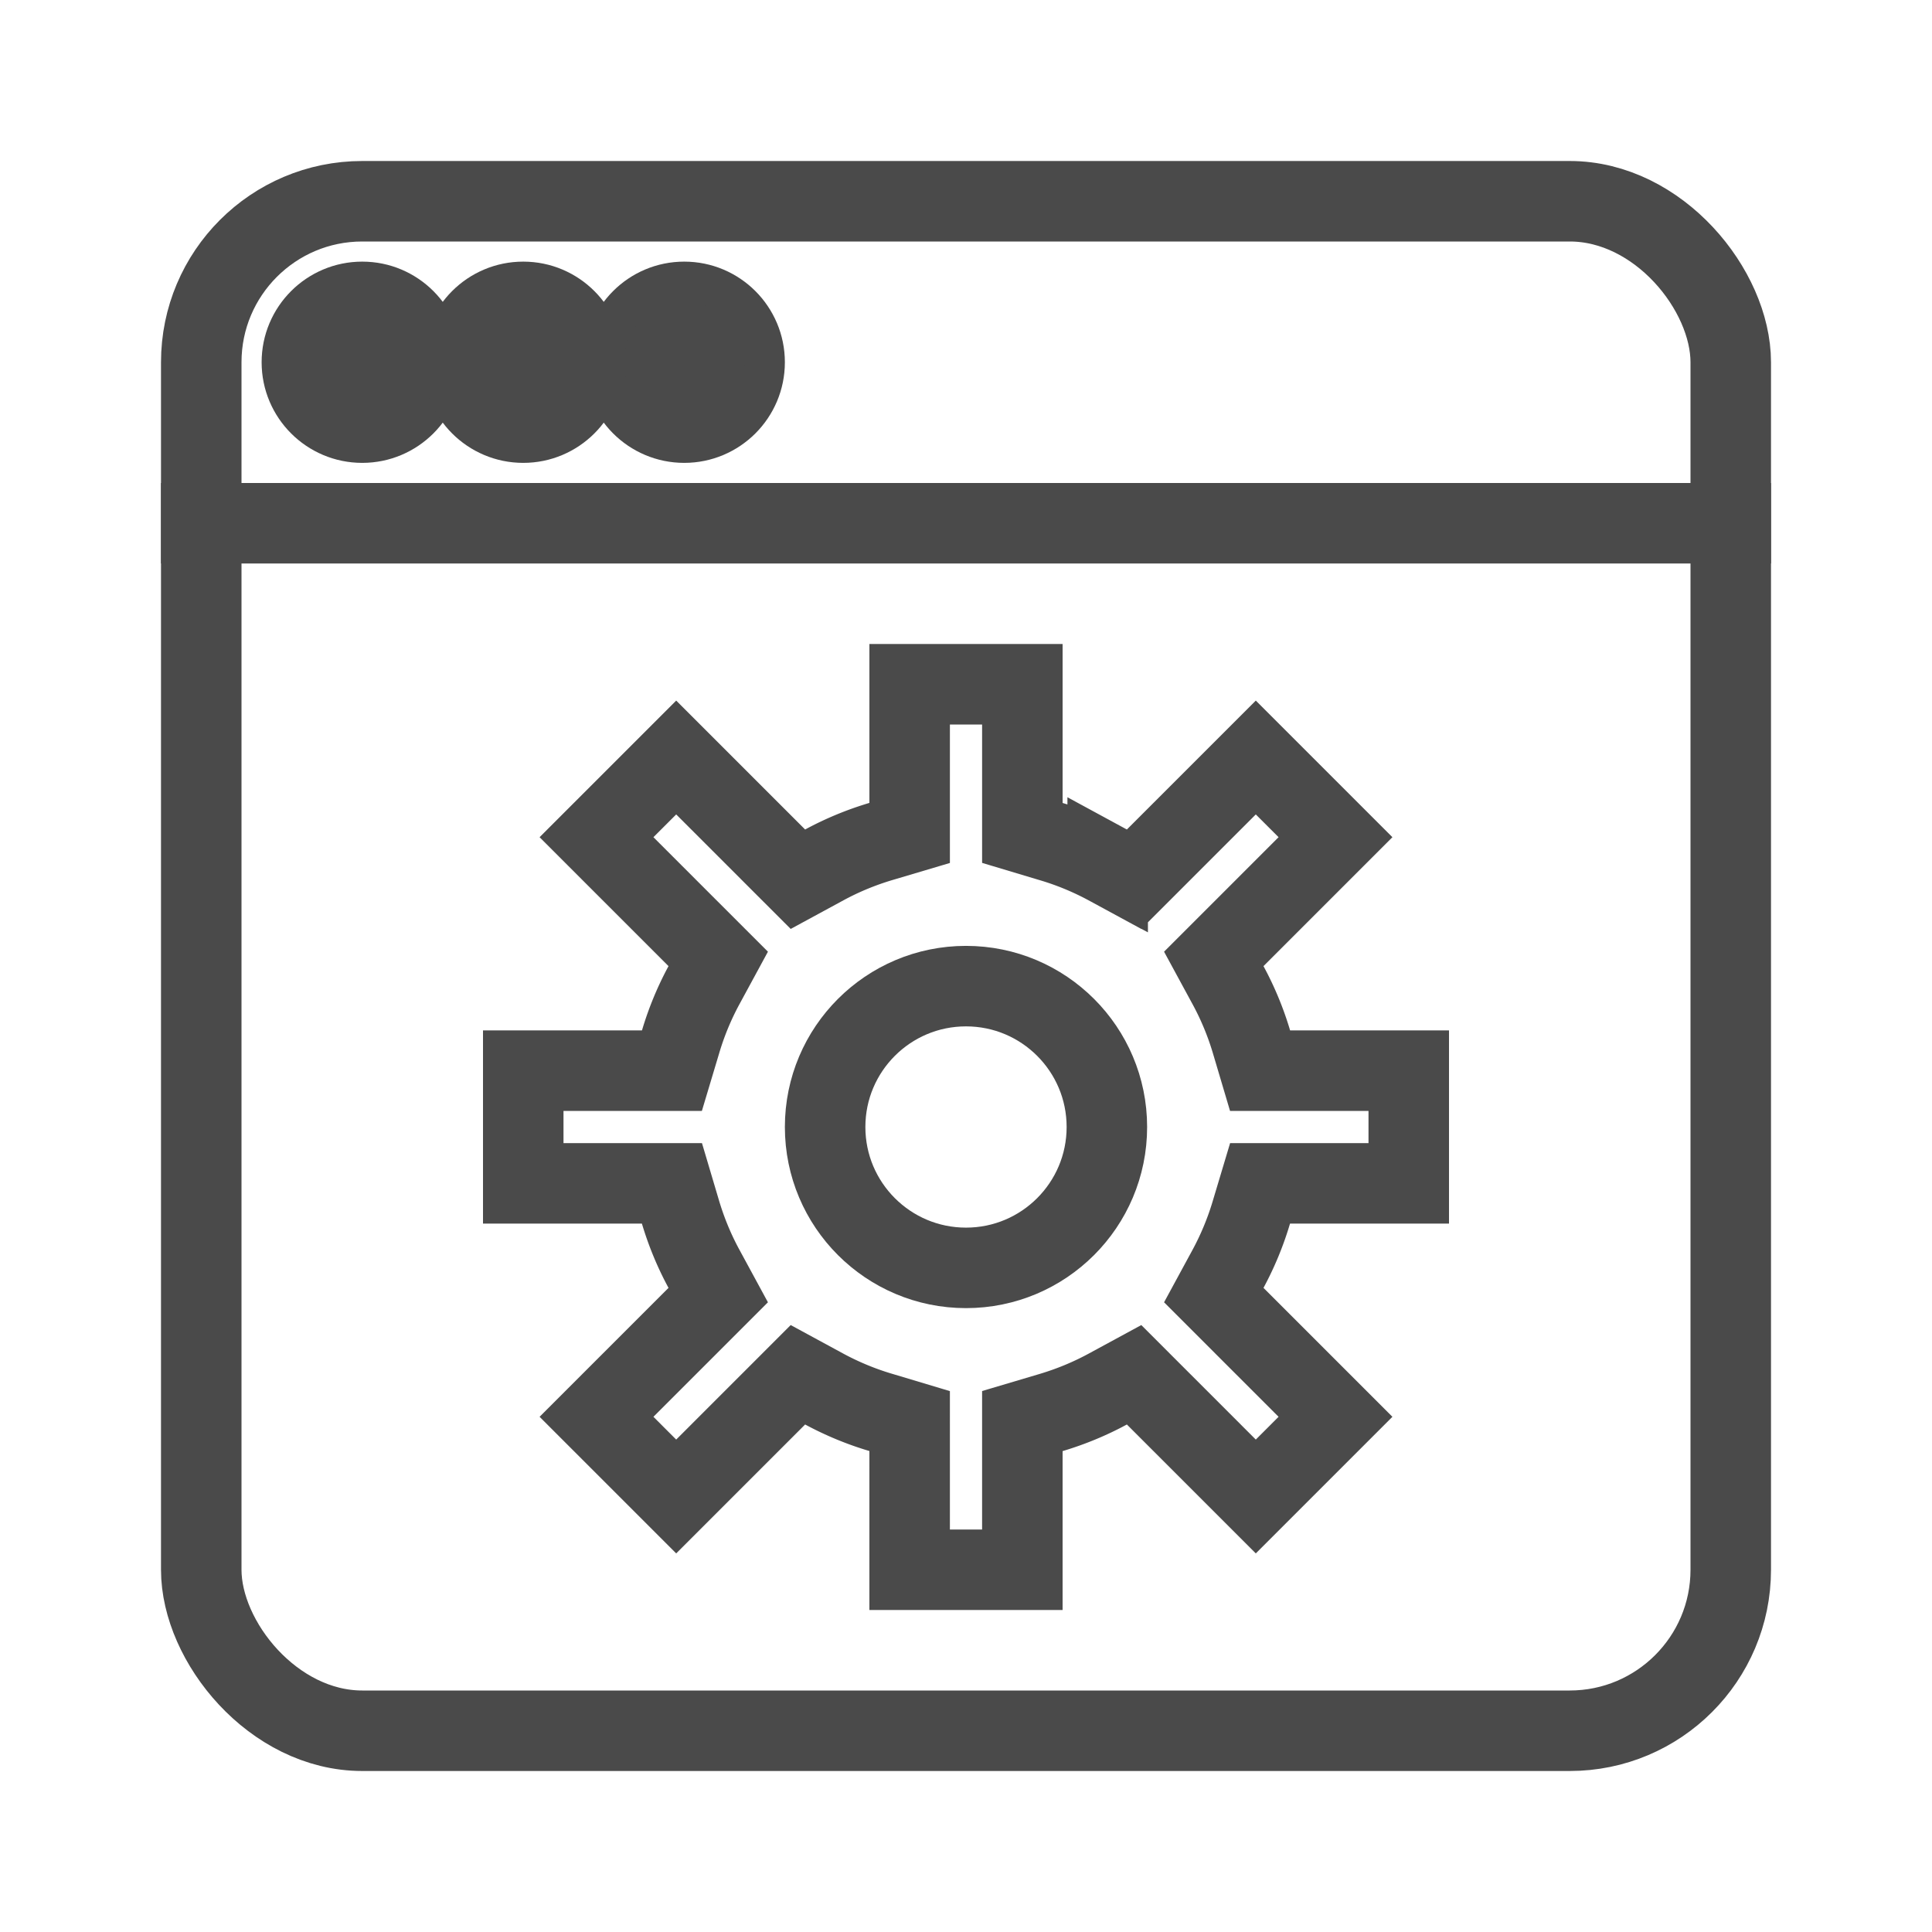
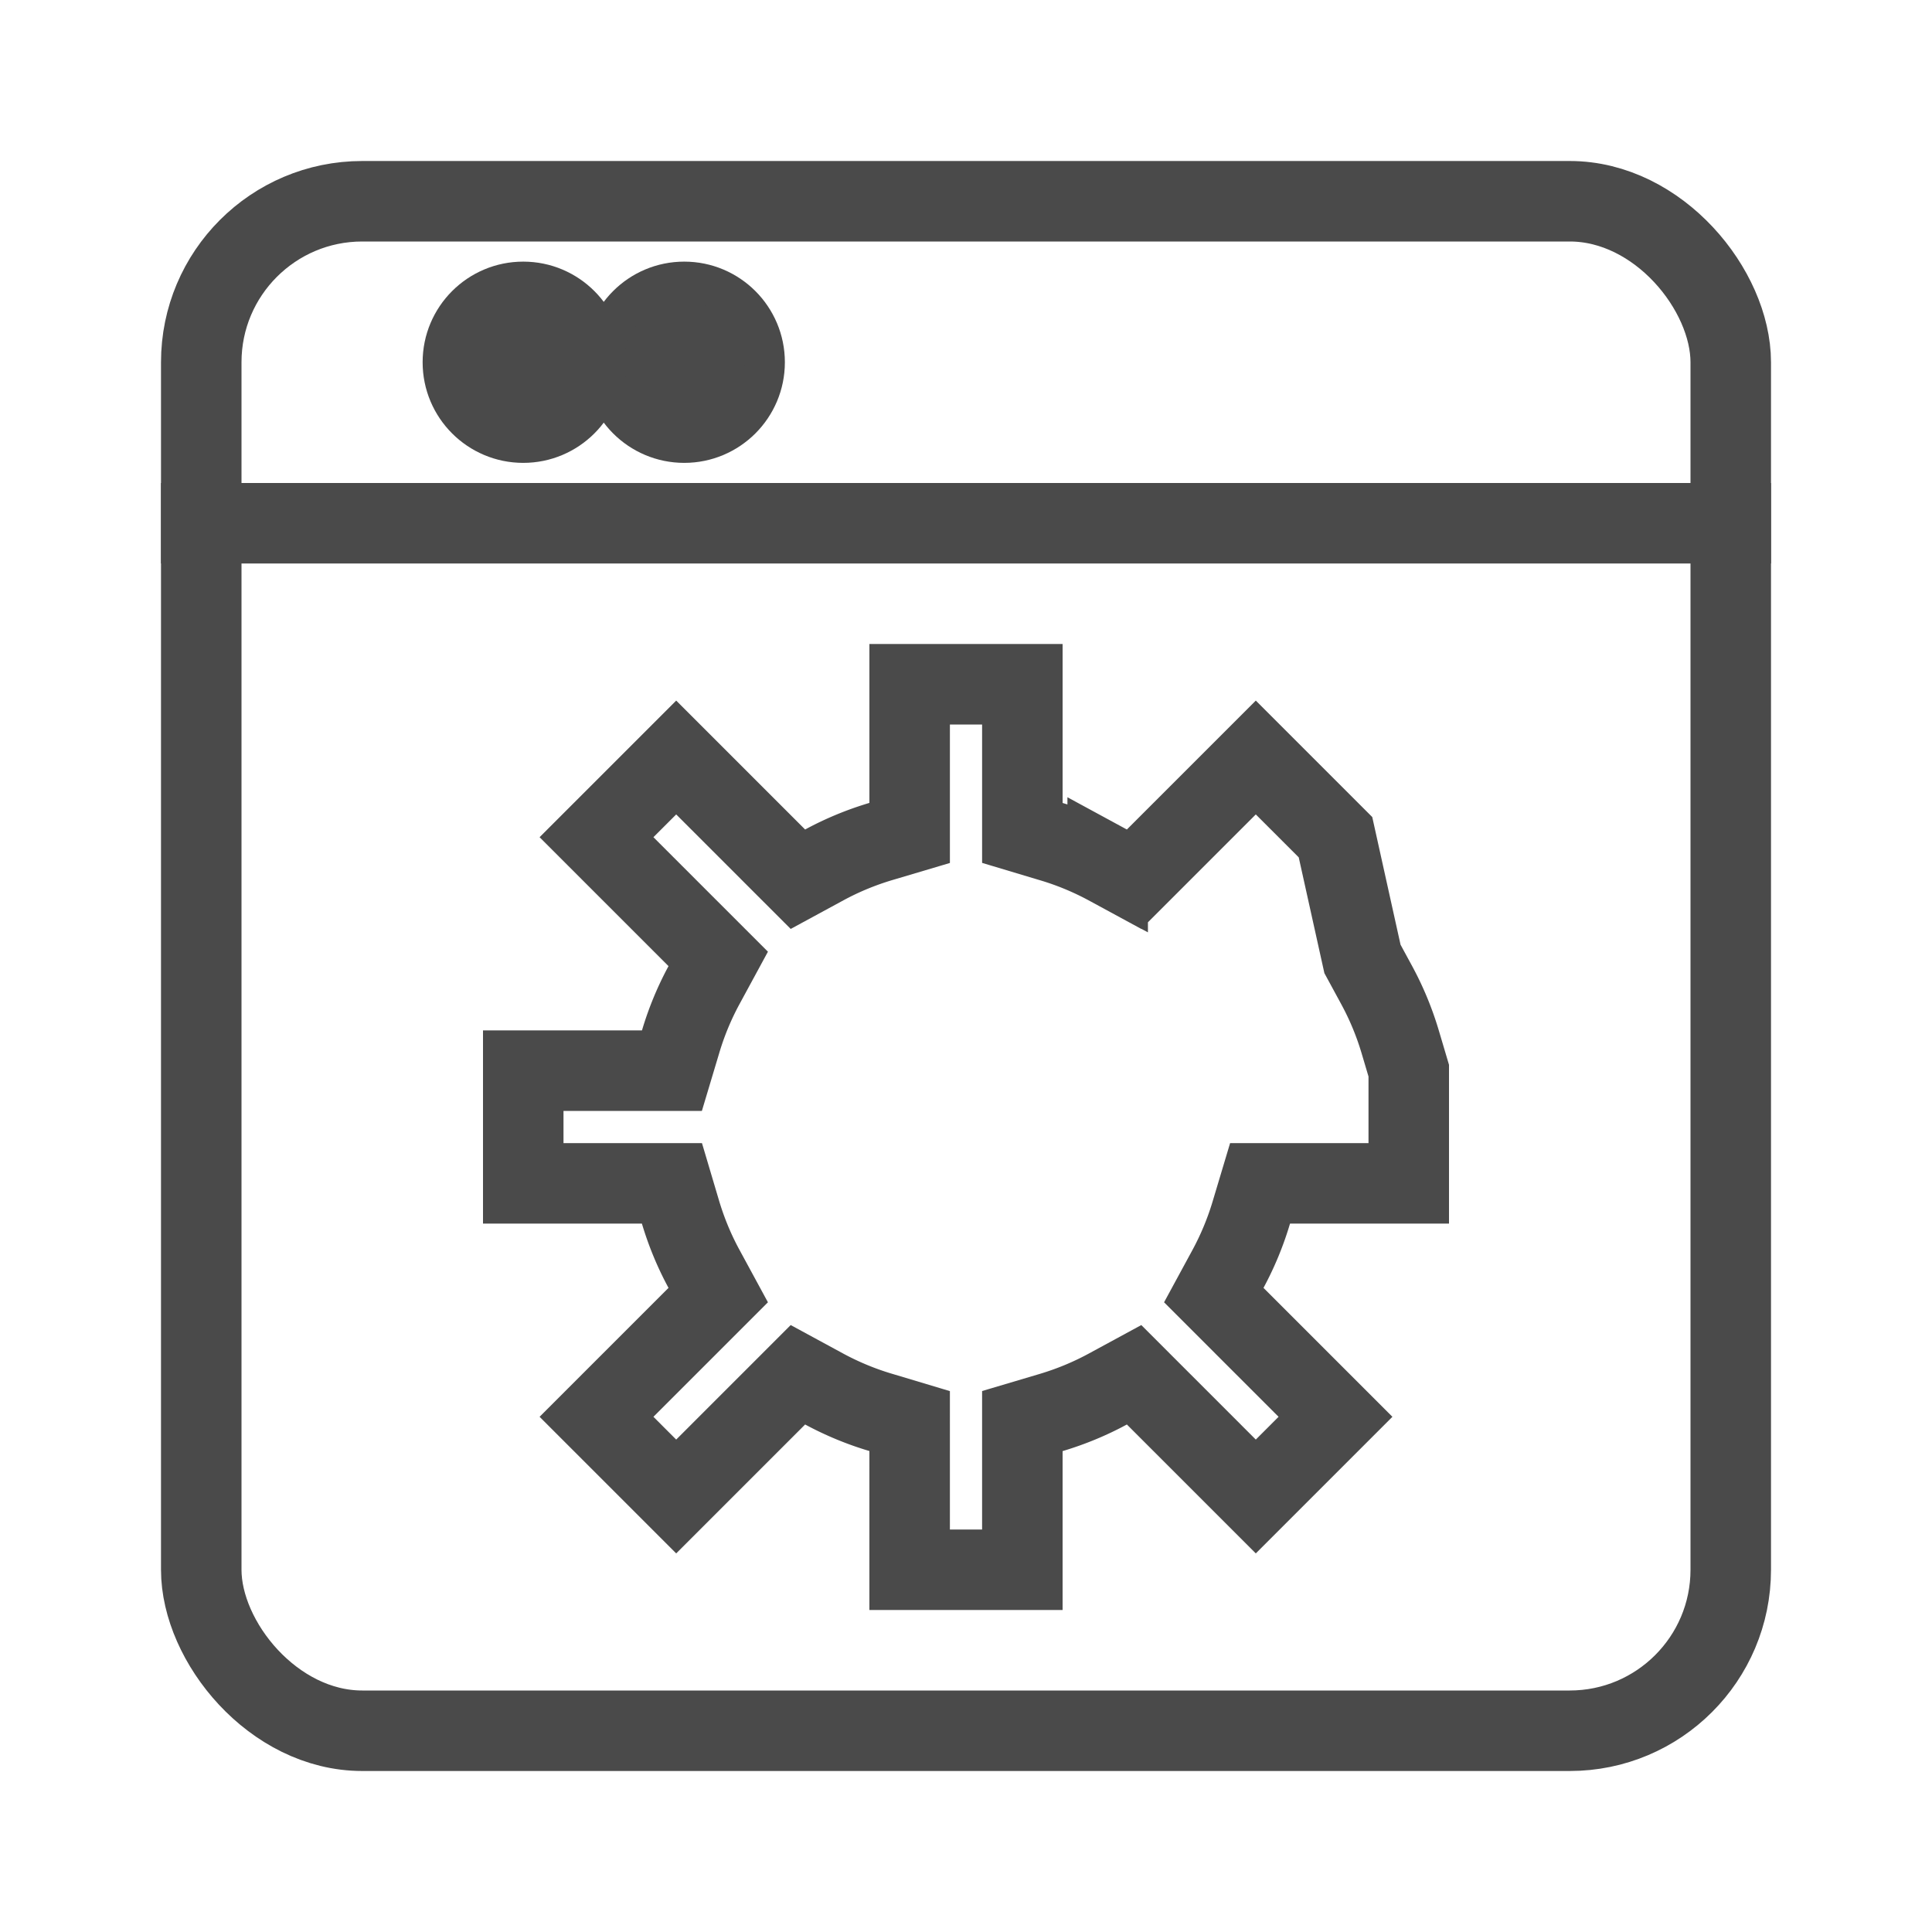
<svg xmlns="http://www.w3.org/2000/svg" width="24" height="24" id="development">
  <g fill="none" fill-rule="evenodd" stroke="#4A4A4A">
    <rect width="19" height="19" x="2.5" y="2.5" rx="2" />
    <path stroke-linecap="square" d="M2.5 6.5h19" />
-     <circle cx="4.5" cy="4.5" r="1" fill="#4A4A4A" stroke-width=".5" />
    <circle cx="6.5" cy="4.5" r="1" fill="#4A4A4A" stroke-width=".5" />
    <circle cx="8.5" cy="4.5" r="1" fill="#4A4A4A" stroke-width=".5" />
-     <path d="m7.41 17.6.99.99 1.512-1.512.328.178c.223.12.459.218.703.29l.357.107V19.5h1.4v-1.847l.357-.106c.244-.073.48-.17.703-.291l.328-.178L15.6 18.59l.99-.99-1.512-1.512.178-.328a3.69 3.69 0 0 0 .29-.703l.107-.357H17.5v-1.4h-1.847l-.106-.357a3.674 3.674 0 0 0-.291-.703l-.178-.328L16.59 10.4l-.99-.99-1.512 1.512-.328-.178a3.674 3.674 0 0 0-.703-.29l-.357-.107V8.5h-1.4v1.847l-.357.106c-.244.073-.48.17-.703.291l-.328.178L8.4 9.41l-.99.99 1.512 1.512-.178.328a3.674 3.674 0 0 0-.29.703l-.107.357H6.5v1.4h1.847l.106.357c.073.244.17.48.291.703l.178.328L7.41 17.6z" />
-     <circle cx="12" cy="14" r="1.75" />
+     <path d="m7.41 17.6.99.99 1.512-1.512.328.178c.223.12.459.218.703.29l.357.107V19.5h1.4v-1.847l.357-.106c.244-.073.48-.17.703-.291l.328-.178L15.6 18.59l.99-.99-1.512-1.512.178-.328a3.69 3.69 0 0 0 .29-.703l.107-.357H17.5v-1.4l-.106-.357a3.674 3.674 0 0 0-.291-.703l-.178-.328L16.59 10.4l-.99-.99-1.512 1.512-.328-.178a3.674 3.674 0 0 0-.703-.29l-.357-.107V8.5h-1.4v1.847l-.357.106c-.244.073-.48.17-.703.291l-.328.178L8.4 9.41l-.99.99 1.512 1.512-.178.328a3.674 3.674 0 0 0-.29.703l-.107.357H6.5v1.4h1.847l.106.357c.073.244.17.48.291.703l.178.328L7.41 17.6z" />
  </g>
</svg>